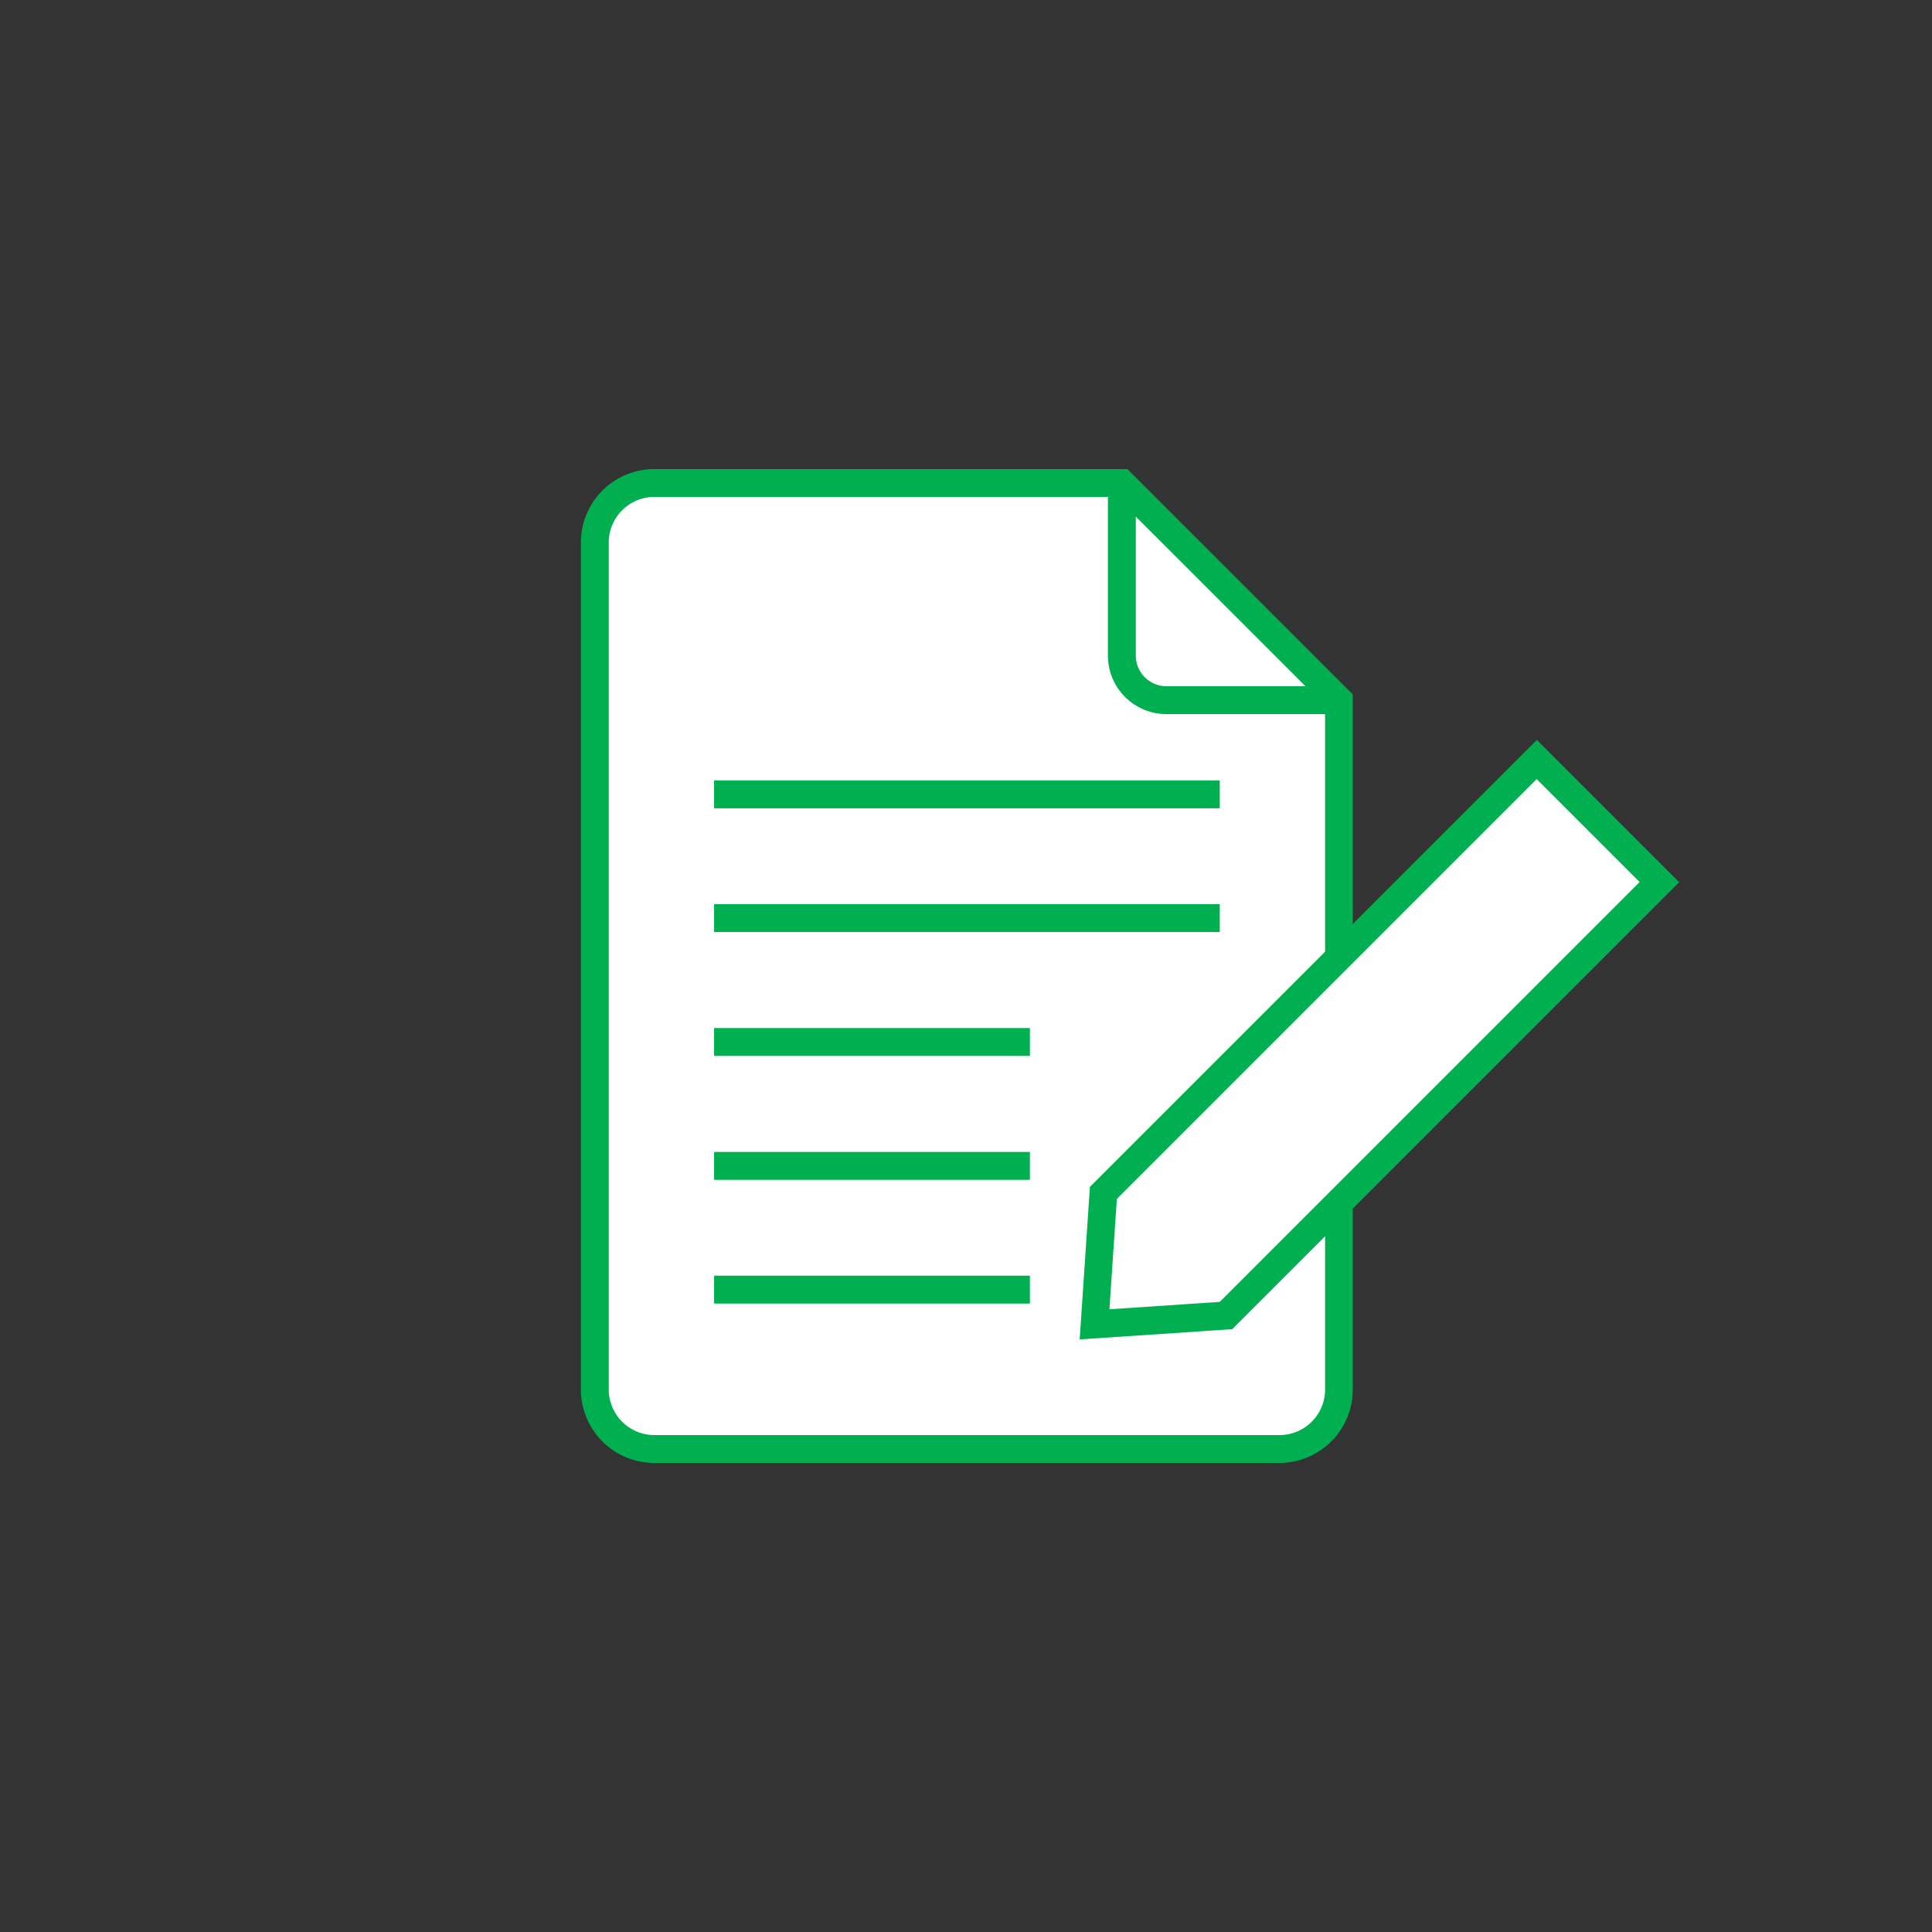
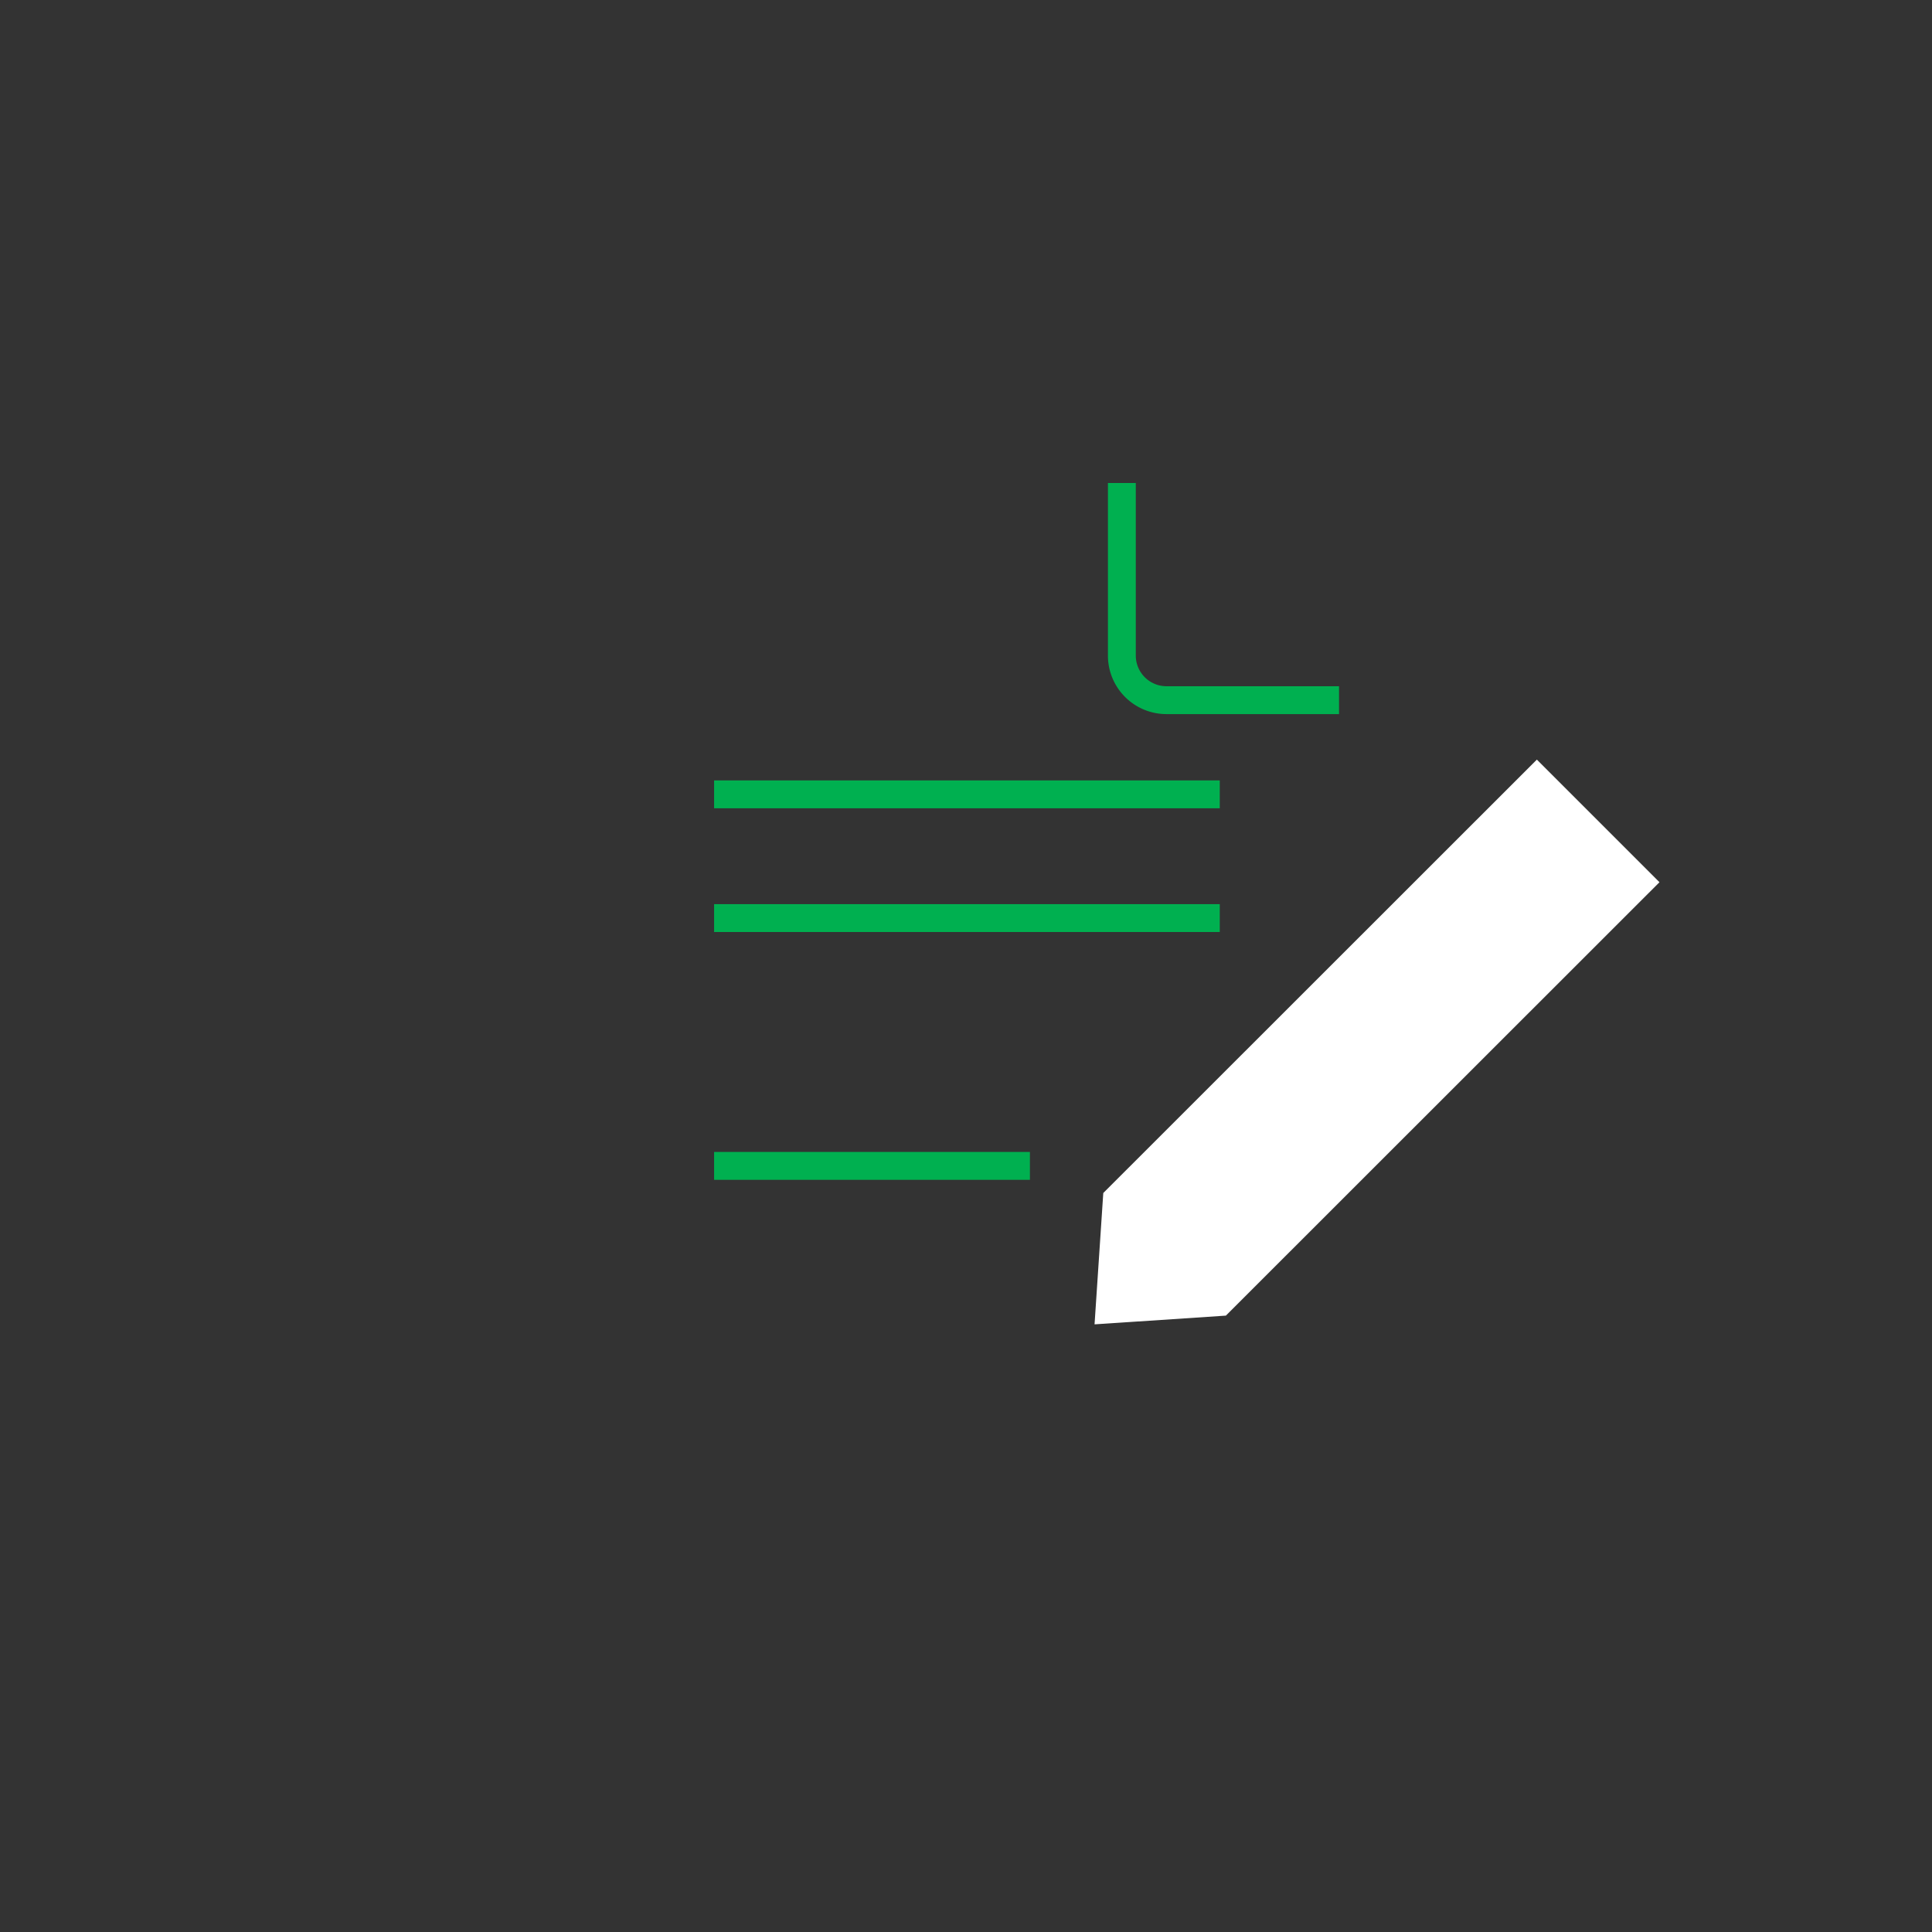
<svg xmlns="http://www.w3.org/2000/svg" id="mebae_icon__goriyouannnai" width="104" height="104" viewBox="0 0 104 104">
  <rect x="0" y="0" width="104" height="104" fill="#333333" stroke="none" />
  <defs>
    <clipPath id="clip-path">
      <rect id="長方形_621" data-name="長方形 621" width="104" height="104" fill="none" />
    </clipPath>
  </defs>
  <g id="マスクグループ_34" data-name="マスクグループ 34" clip-path="url(#clip-path)">
    <g id="mebae_icon__futter3">
      <rect id="長方形_1306" data-name="長方形 1306" width="104" height="104" fill="none" />
      <g id="グループ_2175" data-name="グループ 2175">
        <g id="グループ_2172" data-name="グループ 2172">
          <g id="グループ_2171" data-name="グループ 2171">
-             <path id="パス_999" data-name="パス 999" d="M35.22,78H68.88a3.2,3.2,0,0,0,3.2-3.2V37.69L60.39,26H35.23a3.2,3.2,0,0,0-3.2,3.2V74.8a3.2,3.2,0,0,0,3.2,3.2Z" fill="#fff" />
-             <path id="パス_1000" data-name="パス 1000" d="M68.88,78.75H35.22a3.952,3.952,0,0,1-3.95-3.95V29.2a3.952,3.952,0,0,1,3.95-3.95H60.69L72.82,37.38V74.8a3.952,3.952,0,0,1-3.95,3.95Zm-33.66-52a2.454,2.454,0,0,0-2.45,2.45V74.8a2.454,2.454,0,0,0,2.45,2.45H68.88a2.454,2.454,0,0,0,2.45-2.45V38L60.08,26.75H35.23Z" fill="#00b050" />
-           </g>
+             </g>
          <path id="パス_1001" data-name="パス 1001" d="M72.08,38.44H62.79a3.15,3.15,0,0,1-3.15-3.15V26h1.5v9.29a1.652,1.652,0,0,0,1.65,1.65h9.29Z" fill="#00b050" />
        </g>
        <g id="グループ_2173" data-name="グループ 2173">
          <rect id="長方形_1307" data-name="長方形 1307" width="27.22" height="1.5" transform="translate(38.44 42.01)" fill="#00b050" />
          <rect id="長方形_1308" data-name="長方形 1308" width="27.22" height="1.5" transform="translate(38.44 48.67)" fill="#00b050" />
-           <rect id="長方形_1309" data-name="長方形 1309" width="17" height="1.5" transform="translate(38.44 55.34)" fill="#00b050" />
          <rect id="長方形_1310" data-name="長方形 1310" width="17" height="1.5" transform="translate(38.44 62.01)" fill="#00b050" />
-           <rect id="長方形_1311" data-name="長方形 1311" width="17" height="1.5" transform="translate(38.44 68.67)" fill="#00b050" />
        </g>
        <g id="グループ_2174" data-name="グループ 2174">
          <path id="パス_1002" data-name="パス 1002" d="M65.99,70.82l-7.07.47.47-7.07L82.73,40.89l6.6,6.6Z" fill="#fff" />
-           <path id="パス_1003" data-name="パス 1003" d="M58.12,72.1l.55-8.21L82.73,39.83l7.66,7.66L66.33,71.55l-8.21.55Zm2-7.55-.4,5.93,5.94-.4,22.6-22.6-5.54-5.54-22.6,22.6Z" fill="#00b050" />
        </g>
      </g>
    </g>
  </g>
</svg>